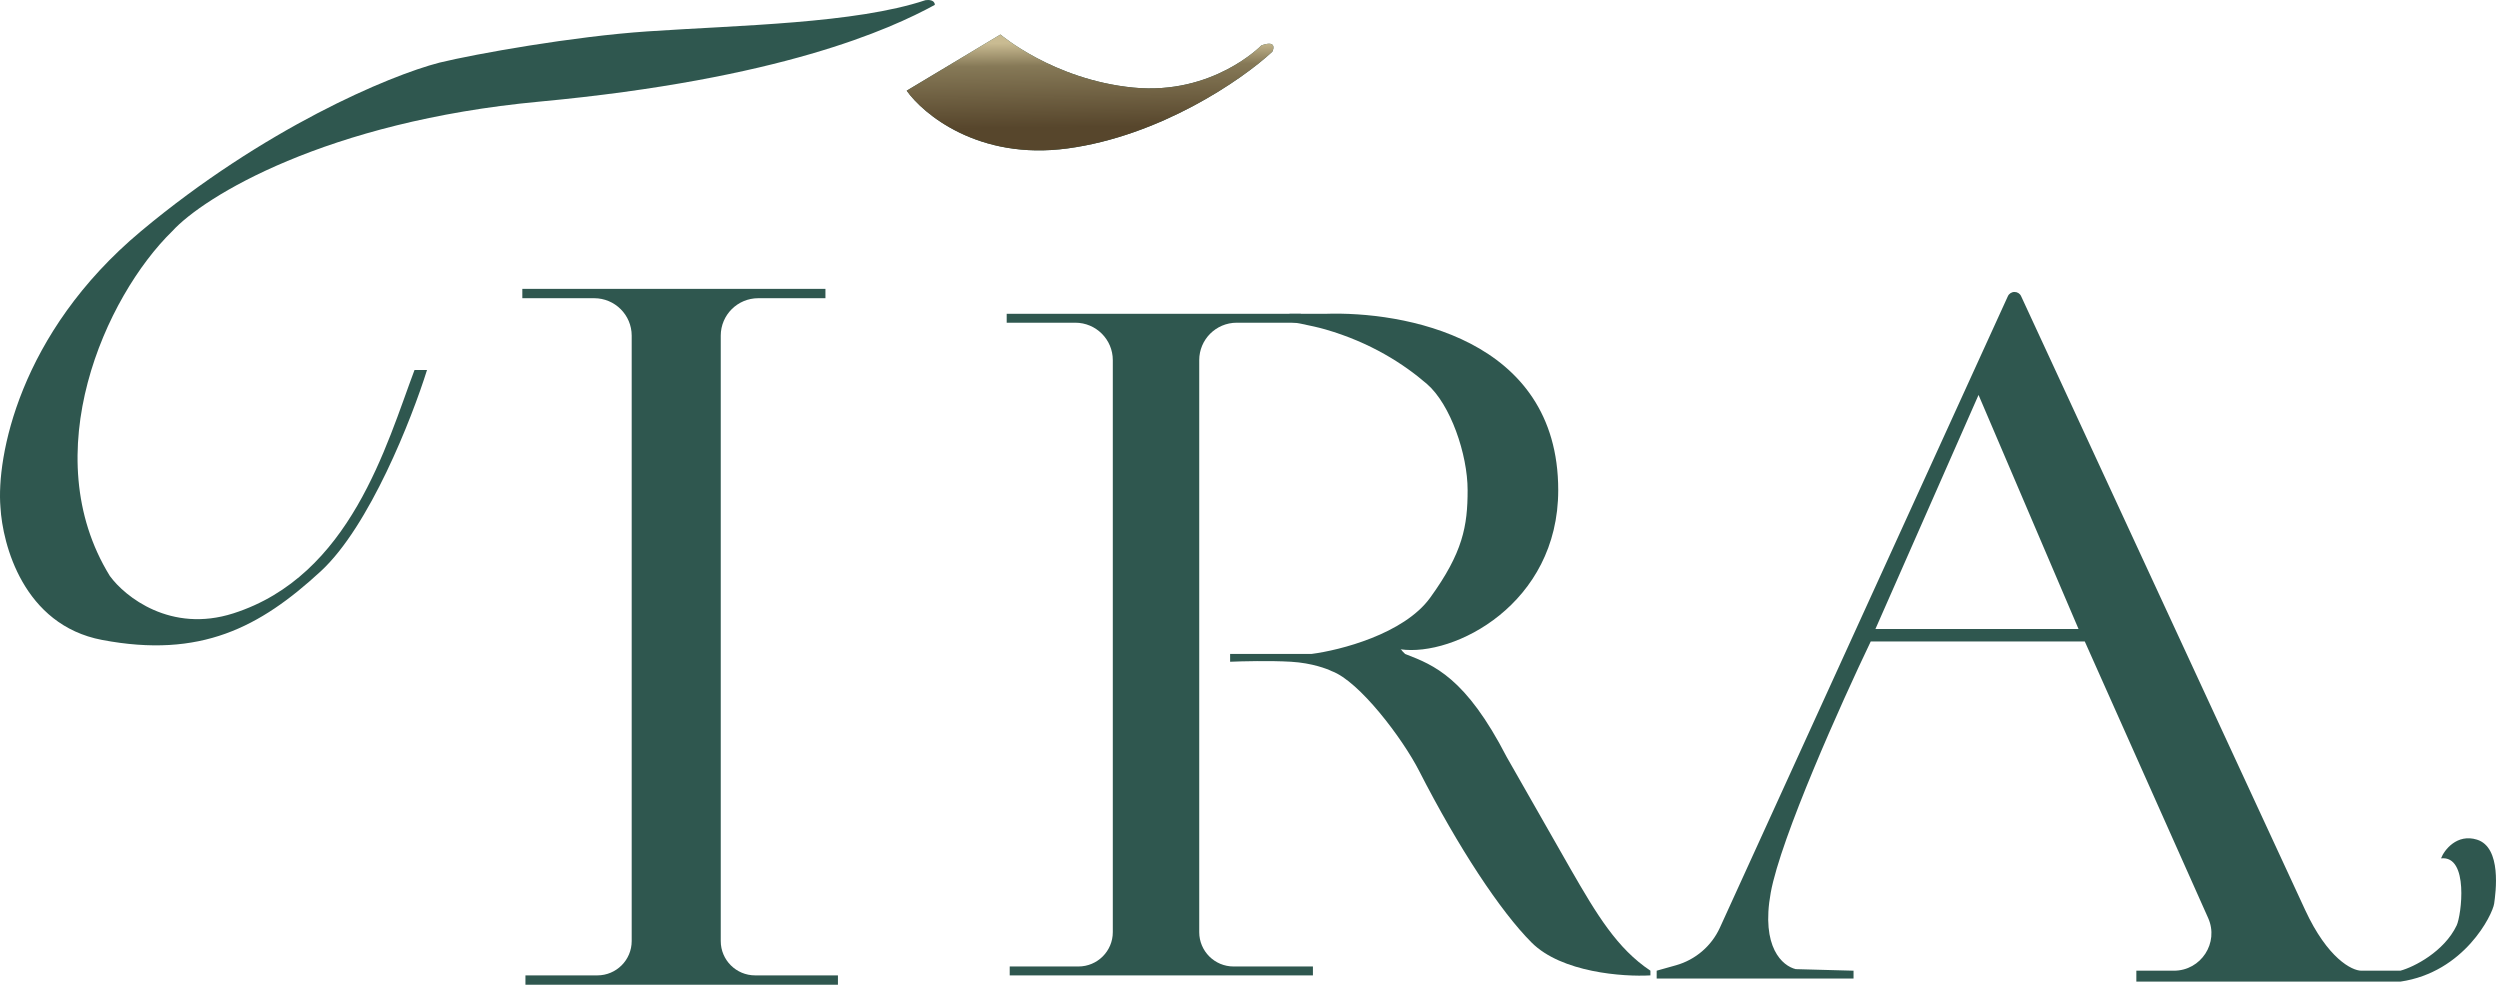
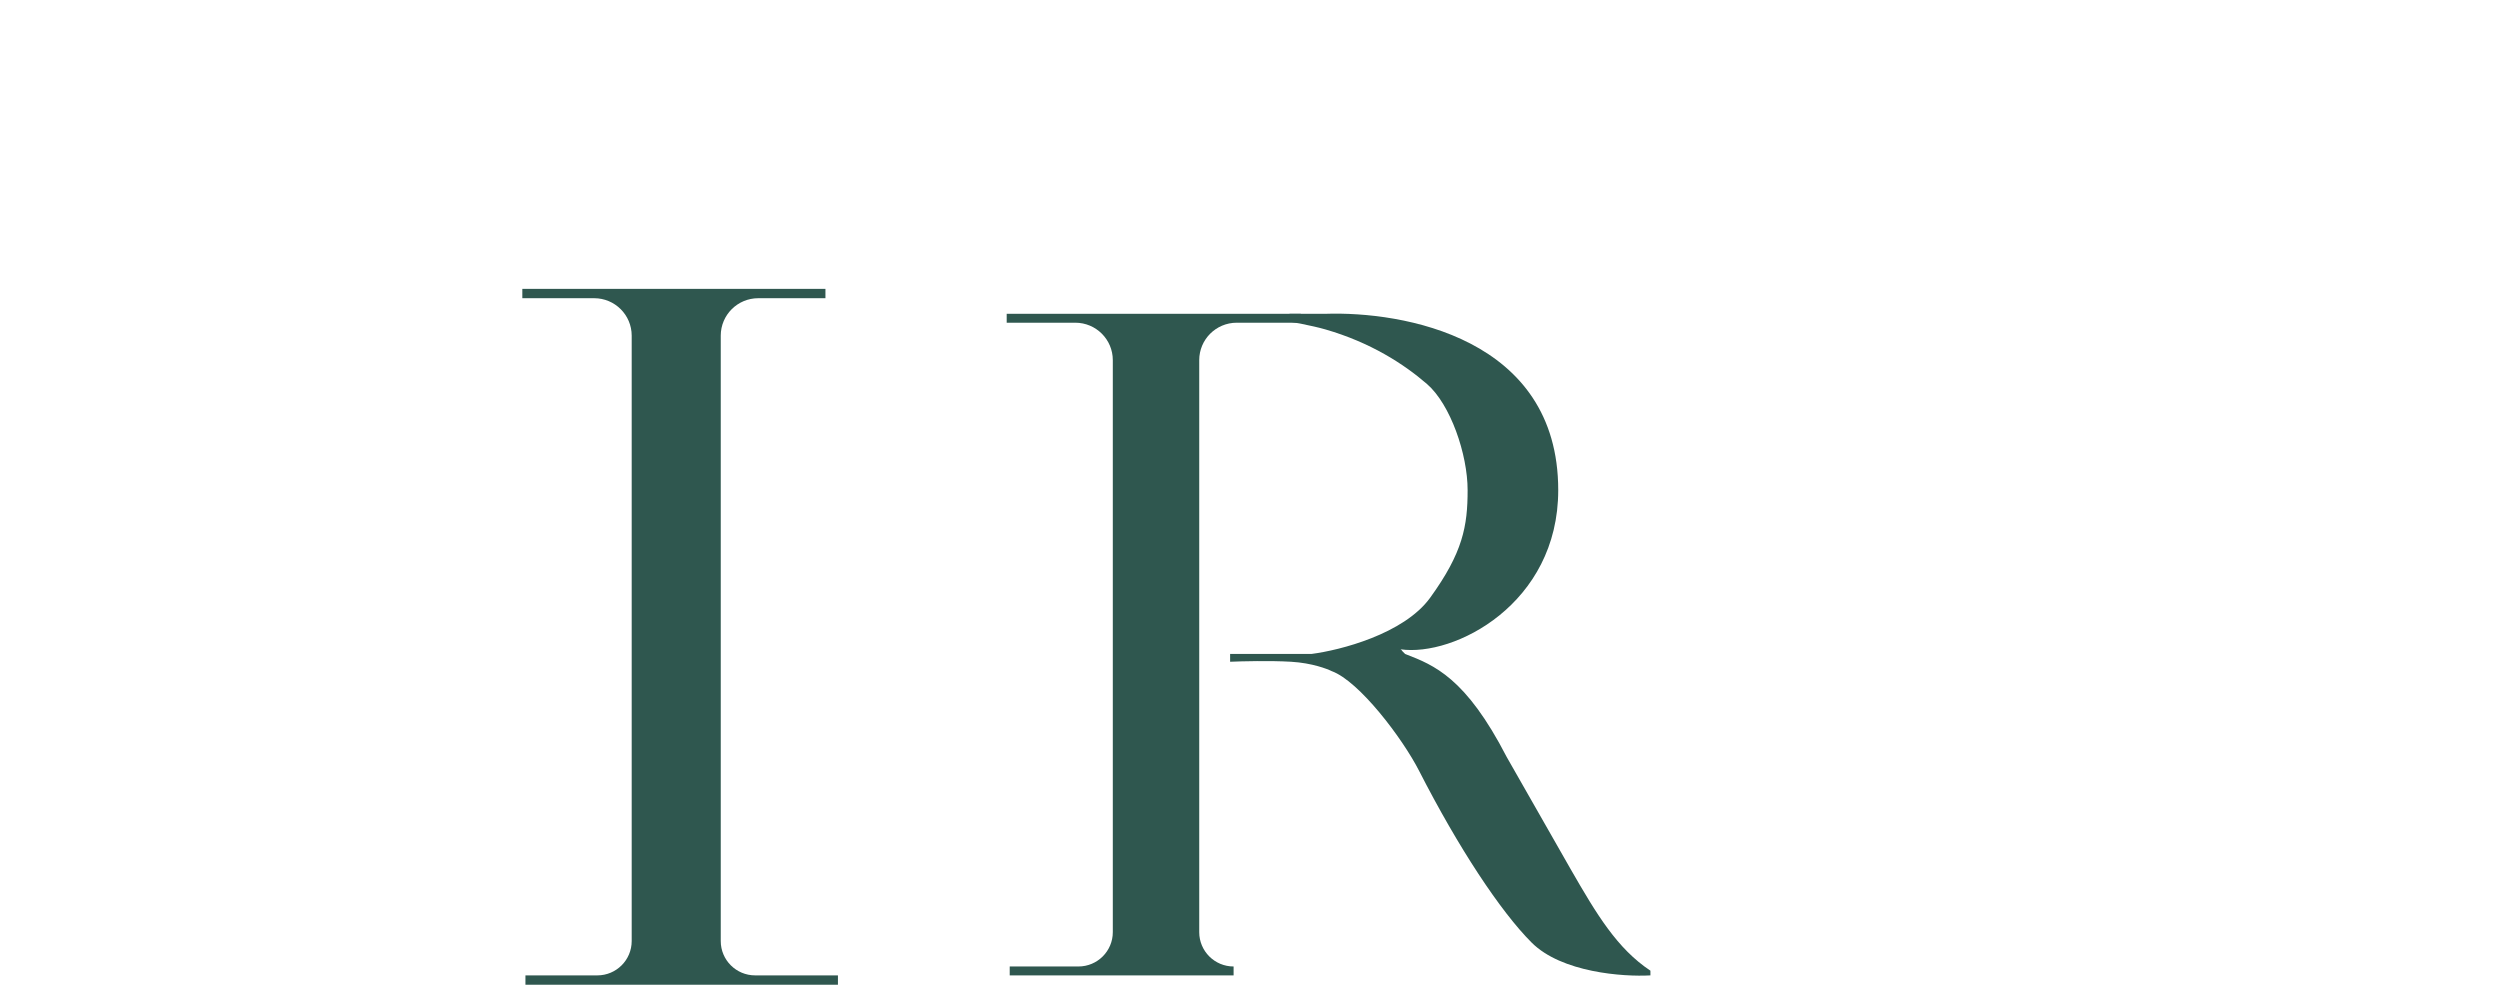
<svg xmlns="http://www.w3.org/2000/svg" width="130" height="52" viewBox="0 0 130 52" fill="none">
-   <path d="M28.055 5.284C40.567 4.115 46.281 1.525 48.61 0.254C48.61 -0.006 48.285 -0.017 48.123 0.01C44.467 1.227 38.454 1.308 33.661 1.633C29.826 1.892 24.75 2.796 22.855 3.256C20.228 3.932 13.706 6.696 7.336 12.018C0.966 17.341 -0.193 23.81 0.024 26.379C0.132 28.299 1.21 32.497 5.305 33.276C10.424 34.249 13.511 32.627 16.68 29.706C19.215 27.369 21.419 21.754 22.205 19.239H21.555C20.092 23.134 18.224 29.949 12.13 31.896C8.88 32.935 6.497 31.031 5.711 29.949C1.811 23.621 5.468 15.426 8.961 12.018C10.586 10.233 16.94 6.322 28.055 5.284Z" fill="#2F574F" />
-   <path d="M47.148 4.716L52.023 1.795C52.023 1.795 54.785 4.148 58.929 4.554C63.073 4.959 65.591 2.363 65.591 2.363C66.306 2.103 66.268 2.471 66.16 2.688C64.562 4.175 60.31 7.069 55.517 7.718C50.857 8.349 47.987 5.906 47.148 4.716Z" fill="#2F574F" />
  <path d="M27.161 15.507V15.02H42.923V15.507H39.429C38.352 15.507 37.479 16.379 37.479 17.454V48.935C37.479 49.921 38.28 50.72 39.267 50.72H43.573V51.207H27.323V50.72H31.061C32.048 50.72 32.848 49.921 32.848 48.935V17.454C32.848 16.379 31.975 15.507 30.898 15.507H27.161Z" fill="#2F574F" />
-   <path d="M52.348 16.781V16.318H67.642V16.781H64.31C63.233 16.781 62.36 17.653 62.36 18.728V48.472C62.36 49.458 63.16 50.257 64.147 50.257H68.272V50.72H52.505V50.257H56.079C57.066 50.257 57.866 49.458 57.866 48.472V18.728C57.866 17.653 56.993 16.781 55.916 16.781H52.348Z" fill="#2F574F" />
+   <path d="M52.348 16.781V16.318H67.642V16.781H64.31C63.233 16.781 62.36 17.653 62.36 18.728V48.472C62.36 49.458 63.16 50.257 64.147 50.257V50.72H52.505V50.257H56.079C57.066 50.257 57.866 49.458 57.866 48.472V18.728C57.866 17.653 56.993 16.781 55.916 16.781H52.348Z" fill="#2F574F" />
  <path d="M68.922 16.318H67.054V16.724C67.054 16.724 68.205 16.922 68.922 17.13C71.255 17.805 72.985 18.915 74.204 19.969C75.422 21.024 76.316 23.62 76.316 25.487C76.316 27.353 76.072 28.732 74.366 31.085C73.001 32.967 69.681 33.816 68.191 34.006H63.966V34.411C64.562 34.385 66.03 34.347 67.135 34.411C68.24 34.476 69.031 34.79 69.247 34.898C70.677 35.418 72.927 38.387 73.797 40.091C75.829 44.067 78.022 47.393 79.647 49.016C81.207 50.574 84.414 50.801 85.822 50.72V50.476C84.097 49.328 83.039 47.57 81.678 45.203L78.347 39.361C76.218 35.229 74.561 34.586 73.109 34.023L73.066 34.006L72.93 33.869C72.897 33.823 72.868 33.779 72.822 33.763C75.612 34.168 81.028 31.41 81.028 25.487C81.028 17.535 72.904 16.183 68.922 16.318Z" fill="#2F574F" />
-   <path fill-rule="evenodd" clip-rule="evenodd" d="M104.408 15.405L89.435 48.238C88.999 49.194 88.162 49.91 87.149 50.195L86.147 50.476V50.882H96.384V50.476L93.378 50.395C92.701 50.233 91.558 49.276 92.078 46.42C92.598 43.564 95.761 36.521 97.278 33.357H108.409L114.824 47.737C115.399 49.025 114.455 50.476 113.043 50.476H111.09V51.044H124.821C128.152 50.557 129.615 47.556 129.696 46.988C129.777 46.42 130.102 44.067 128.802 43.661C127.762 43.337 127.096 44.202 126.934 44.635C128.396 44.472 127.991 47.611 127.746 48.123C127.096 49.486 125.525 50.287 124.821 50.476H122.79C122.303 50.476 121.035 49.844 119.865 47.312C118.704 44.799 109.601 25.131 105.096 15.398C105.034 15.263 104.902 15.182 104.754 15.182C104.605 15.182 104.47 15.269 104.408 15.405ZM102.884 20.537L108.084 32.708H97.522L102.884 20.537Z" fill="#2F574F" />
-   <path d="M47.148 4.716L52.023 1.795C52.023 1.795 54.785 4.148 58.929 4.554C63.073 4.959 65.591 2.363 65.591 2.363C66.306 2.103 66.268 2.471 66.16 2.688C64.562 4.175 60.31 7.069 55.517 7.718C50.857 8.349 47.987 5.906 47.148 4.716Z" fill="url(#paint0_linear_324_187)" />
  <defs>
    <linearGradient id="paint0_linear_324_187" x1="53.162" y1="1.814" x2="53.23" y2="8.387" gradientUnits="userSpaceOnUse">
      <stop offset="0.065" stop-color="#C9BB92" />
      <stop offset="0.246" stop-color="#867957" />
      <stop offset="0.734" stop-color="#57462C" />
    </linearGradient>
  </defs>
</svg>